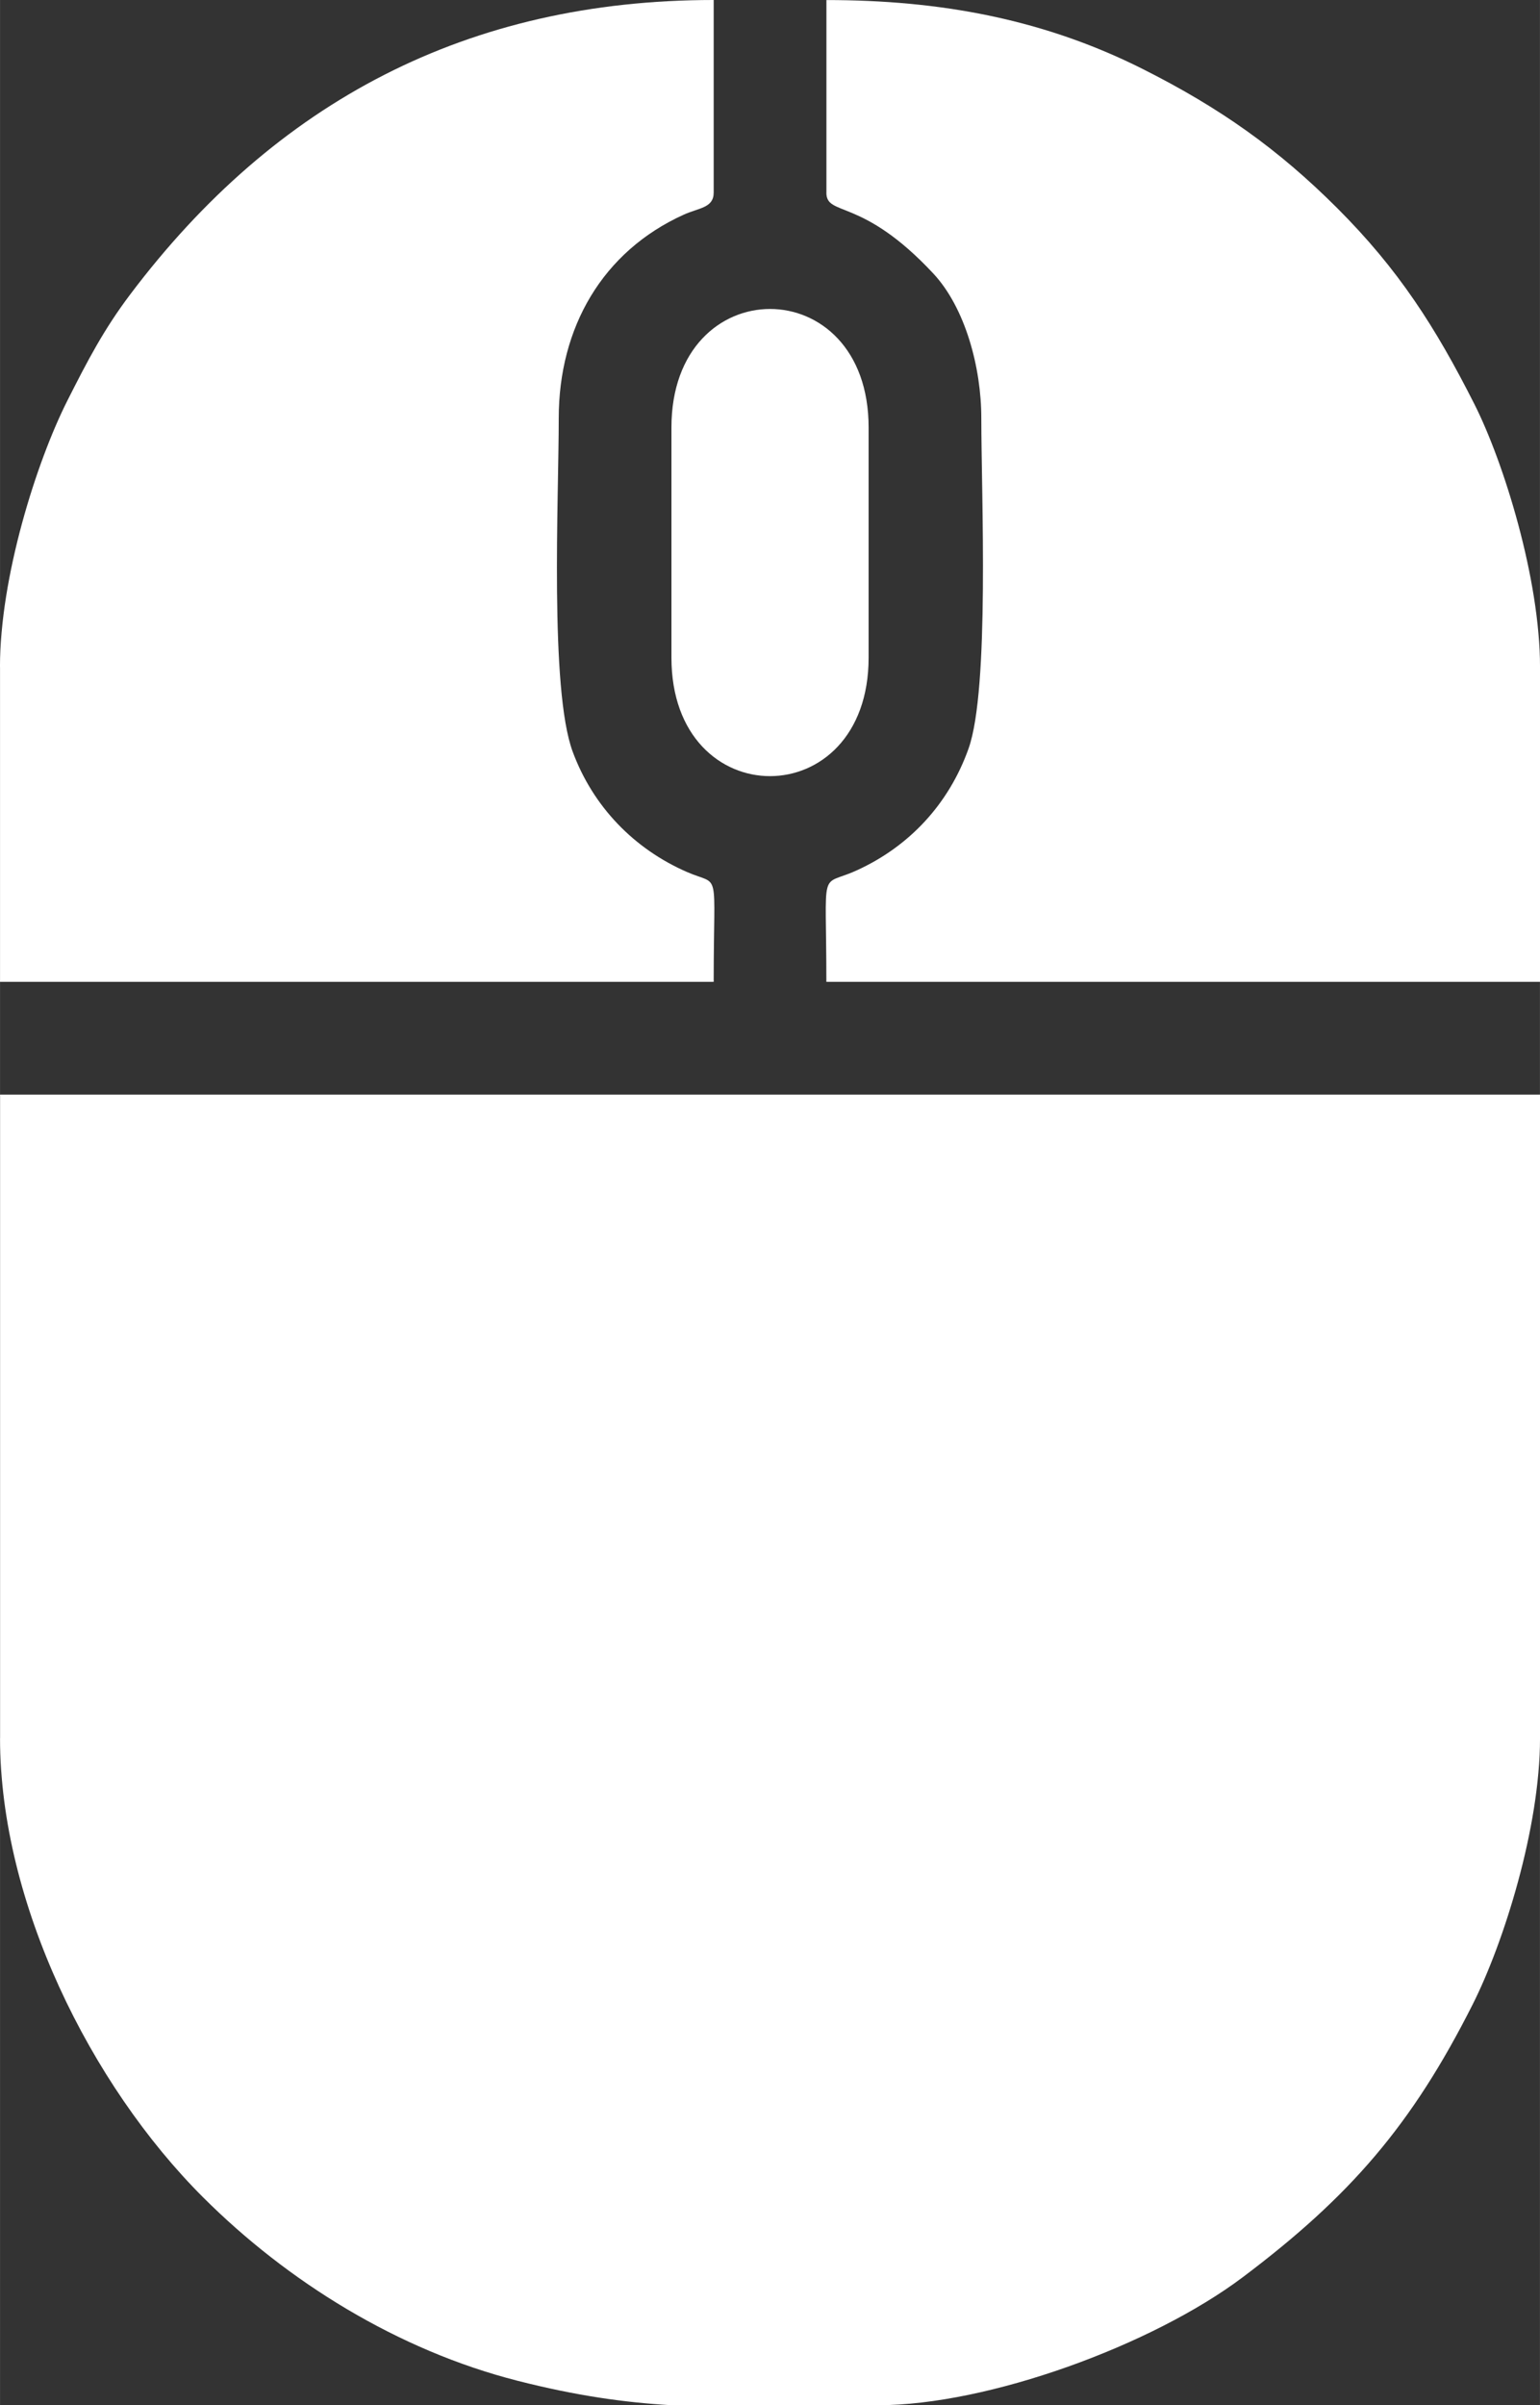
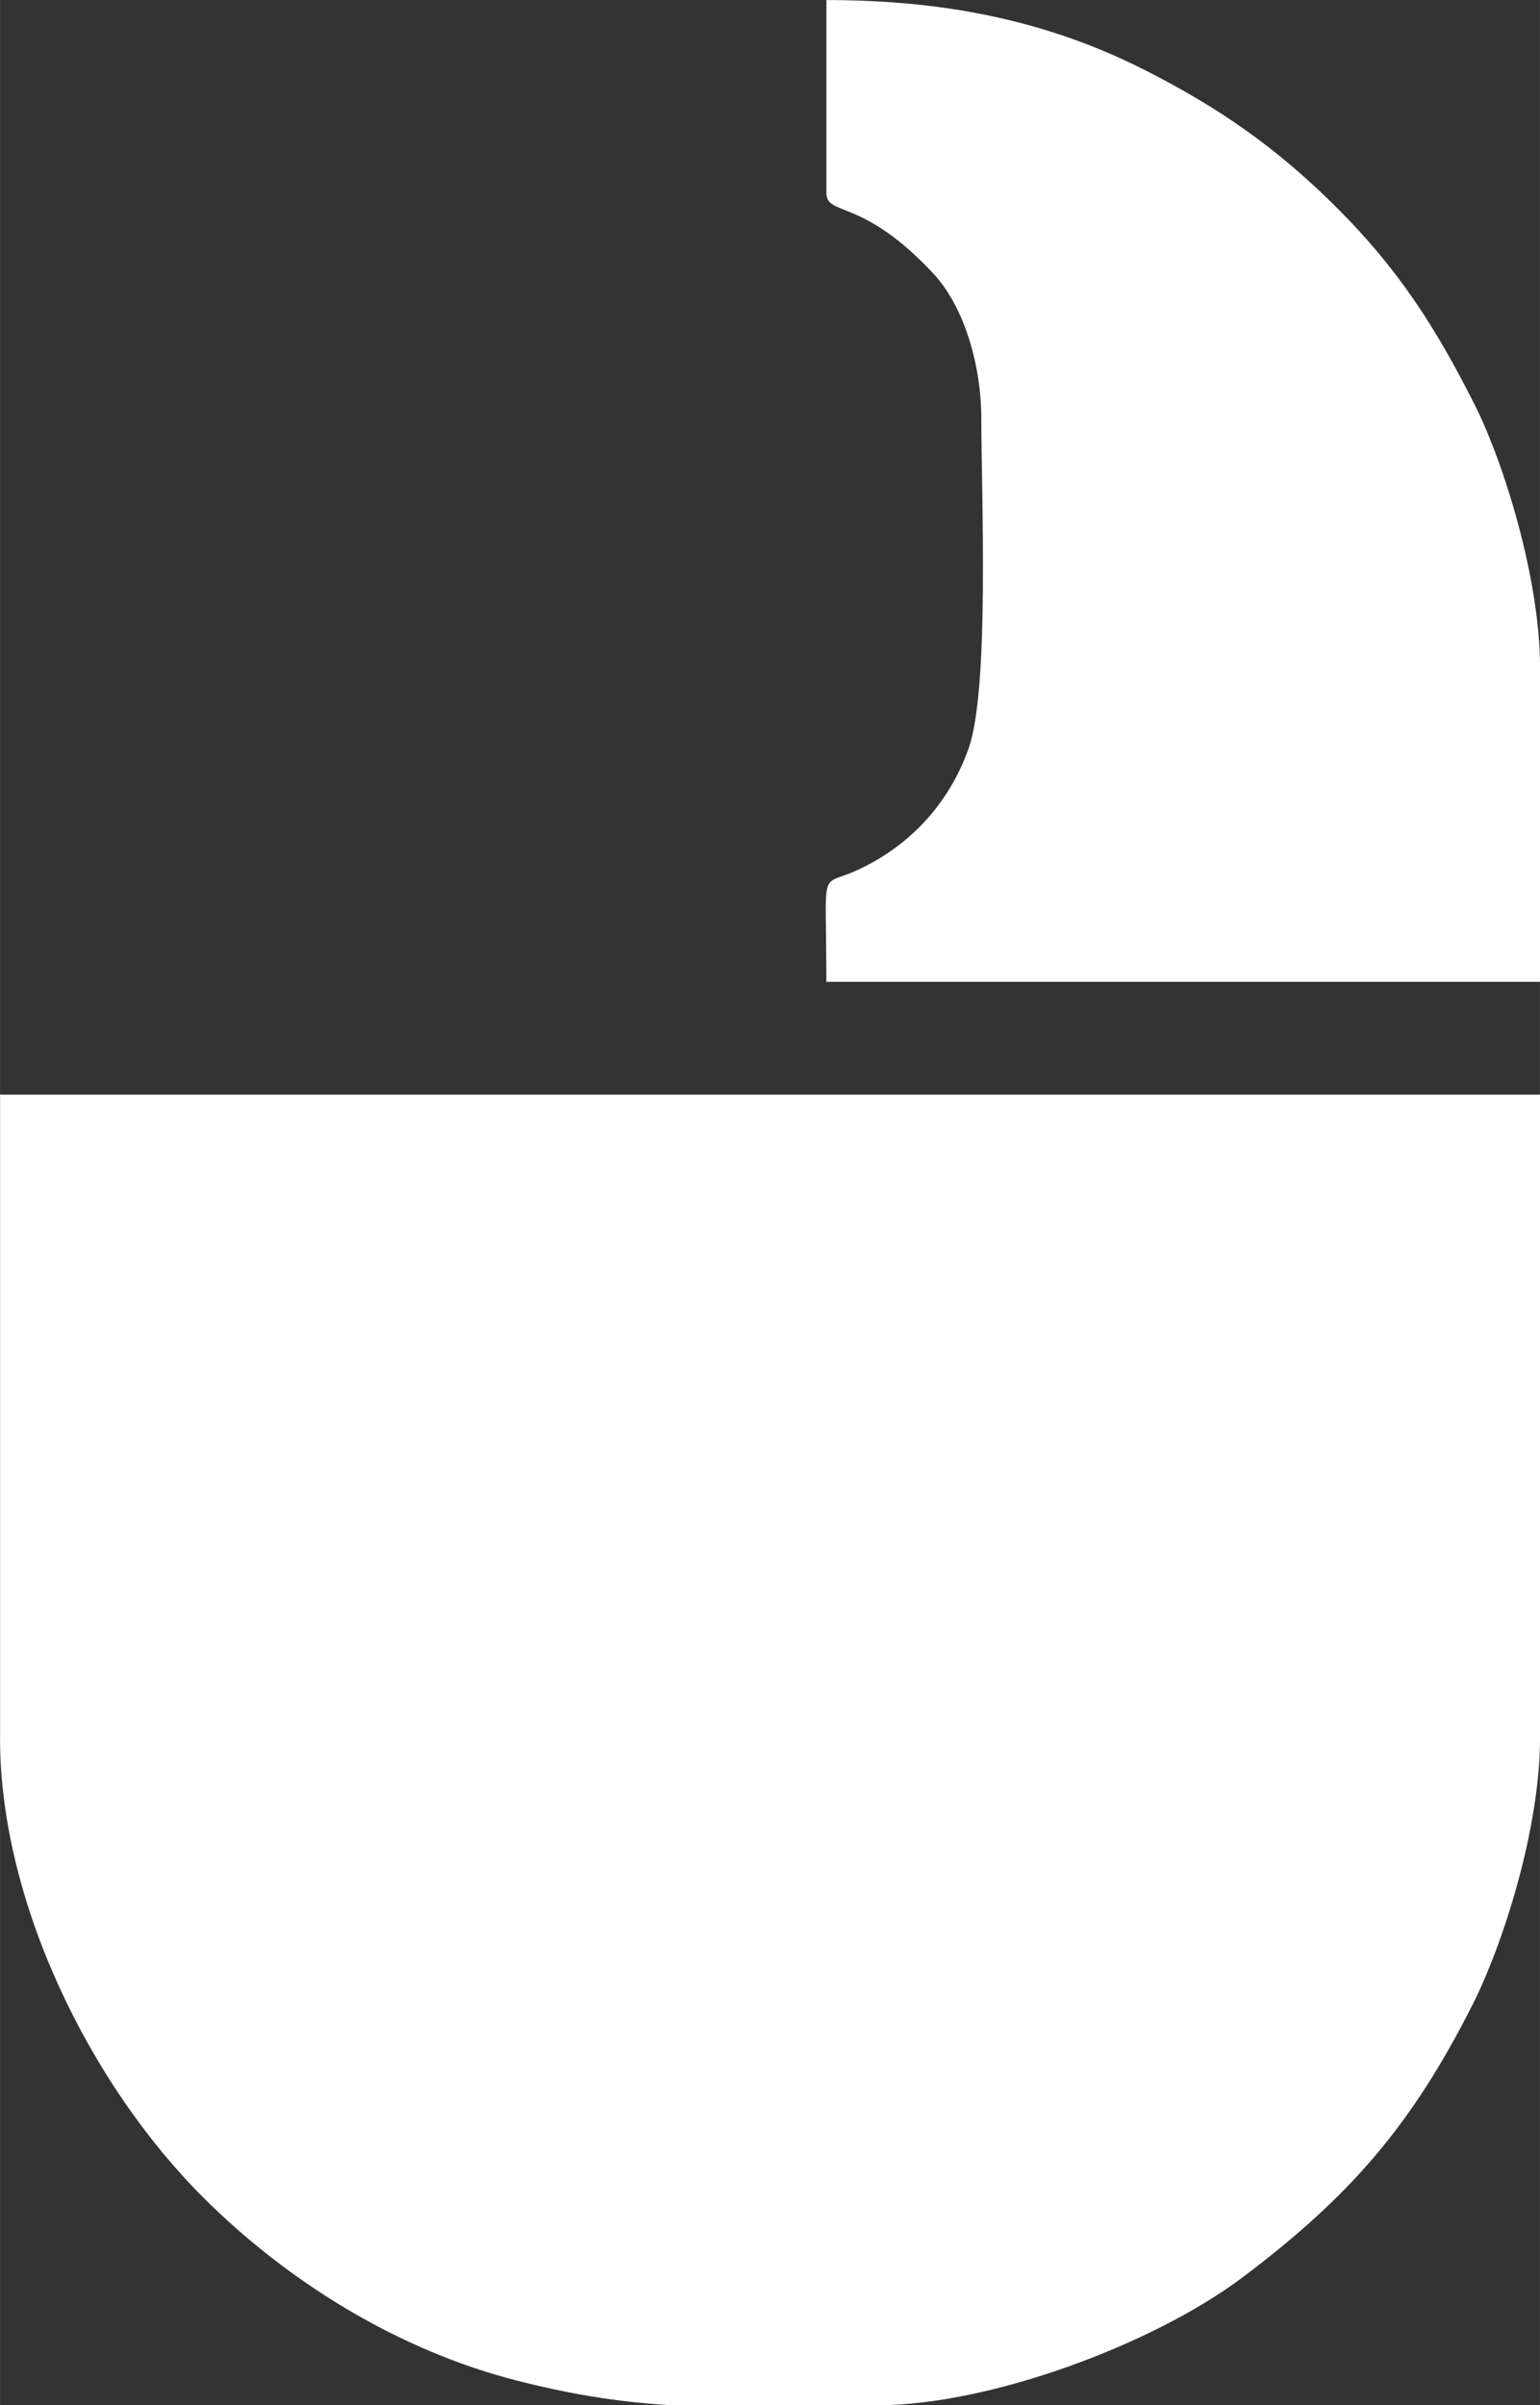
<svg xmlns="http://www.w3.org/2000/svg" xml:space="preserve" width="27.771mm" height="43.349mm" version="1.1" style="shape-rendering:geometricPrecision; text-rendering:geometricPrecision; image-rendering:optimizeQuality; fill-rule:evenodd; clip-rule:evenodd" viewBox="0 0 274.52 428.53">
  <rect x="0" y="0" width="274.52" height="428.53" fill="#333333" stroke="none" />
  <defs>
    <style type="text/css">
   
    .fil0 {fill:white}
   
  </style>
  </defs>
  <g id="Layer_x0020_1">
    <g id="_2379450172272">
      <path class="fil0" d="M-0 309.68c0,29.24 16.09,61.75 36.2,81.81 15.04,15.01 34.7,27.24 56.04,32.68 10.57,2.69 19.12,3.88 27.44,4.36l36.83 0c19.59,0 48.83,-10.62 65.06,-22.83 19.11,-14.38 30.12,-27.09 40.96,-48.59 5.52,-10.95 12,-31.45 12,-47.43l0 -114.66 -274.52 0 0 114.66z" />
      <path class="fil0" d="M147.31 34.32c0,4.34 6.29,0.72 19.06,14.41 5.69,6.1 8.56,16.73 8.56,25.76 0,13.54 1.5,48.19 -2.26,58.84 -3.52,9.94 -10.64,17.54 -20.06,21.79 -6.64,3 -5.3,-1.24 -5.3,19.81l127.22 0 0 -56.08c0,-15.65 -6.43,-36.42 -11.71,-46.87 -6.92,-13.68 -13.5,-23.98 -24.48,-34.94 -10.43,-10.41 -20.75,-17.77 -34.66,-24.76 -17.77,-8.93 -36.2,-12.27 -56.36,-12.27l0 34.32z" />
-       <path class="fil0" d="M-0 118.85l0 56.08 127.22 0c0,-20.72 1.31,-16.93 -4.72,-19.55 -9.46,-4.11 -16.78,-11.65 -20.41,-21.44 -4.13,-11.14 -2.49,-45.11 -2.49,-59.44 0,-16.12 7.78,-29.71 22.32,-36.27 2.68,-1.21 5.3,-1.18 5.3,-3.91l0 -34.32c-43.81,0 -78.08,18.05 -104.03,52.48 -4.68,6.21 -7.54,11.68 -11.2,18.93 -5.52,10.95 -12,31.45 -12,47.43z" />
-       <path class="fil0" d="M119.69 76.16l0 41.01c0,28.16 35.15,28.14 35.15,0l0 -41.01c0,-28.16 -35.15,-28.14 -35.15,0z" />
    </g>
  </g>
</svg>